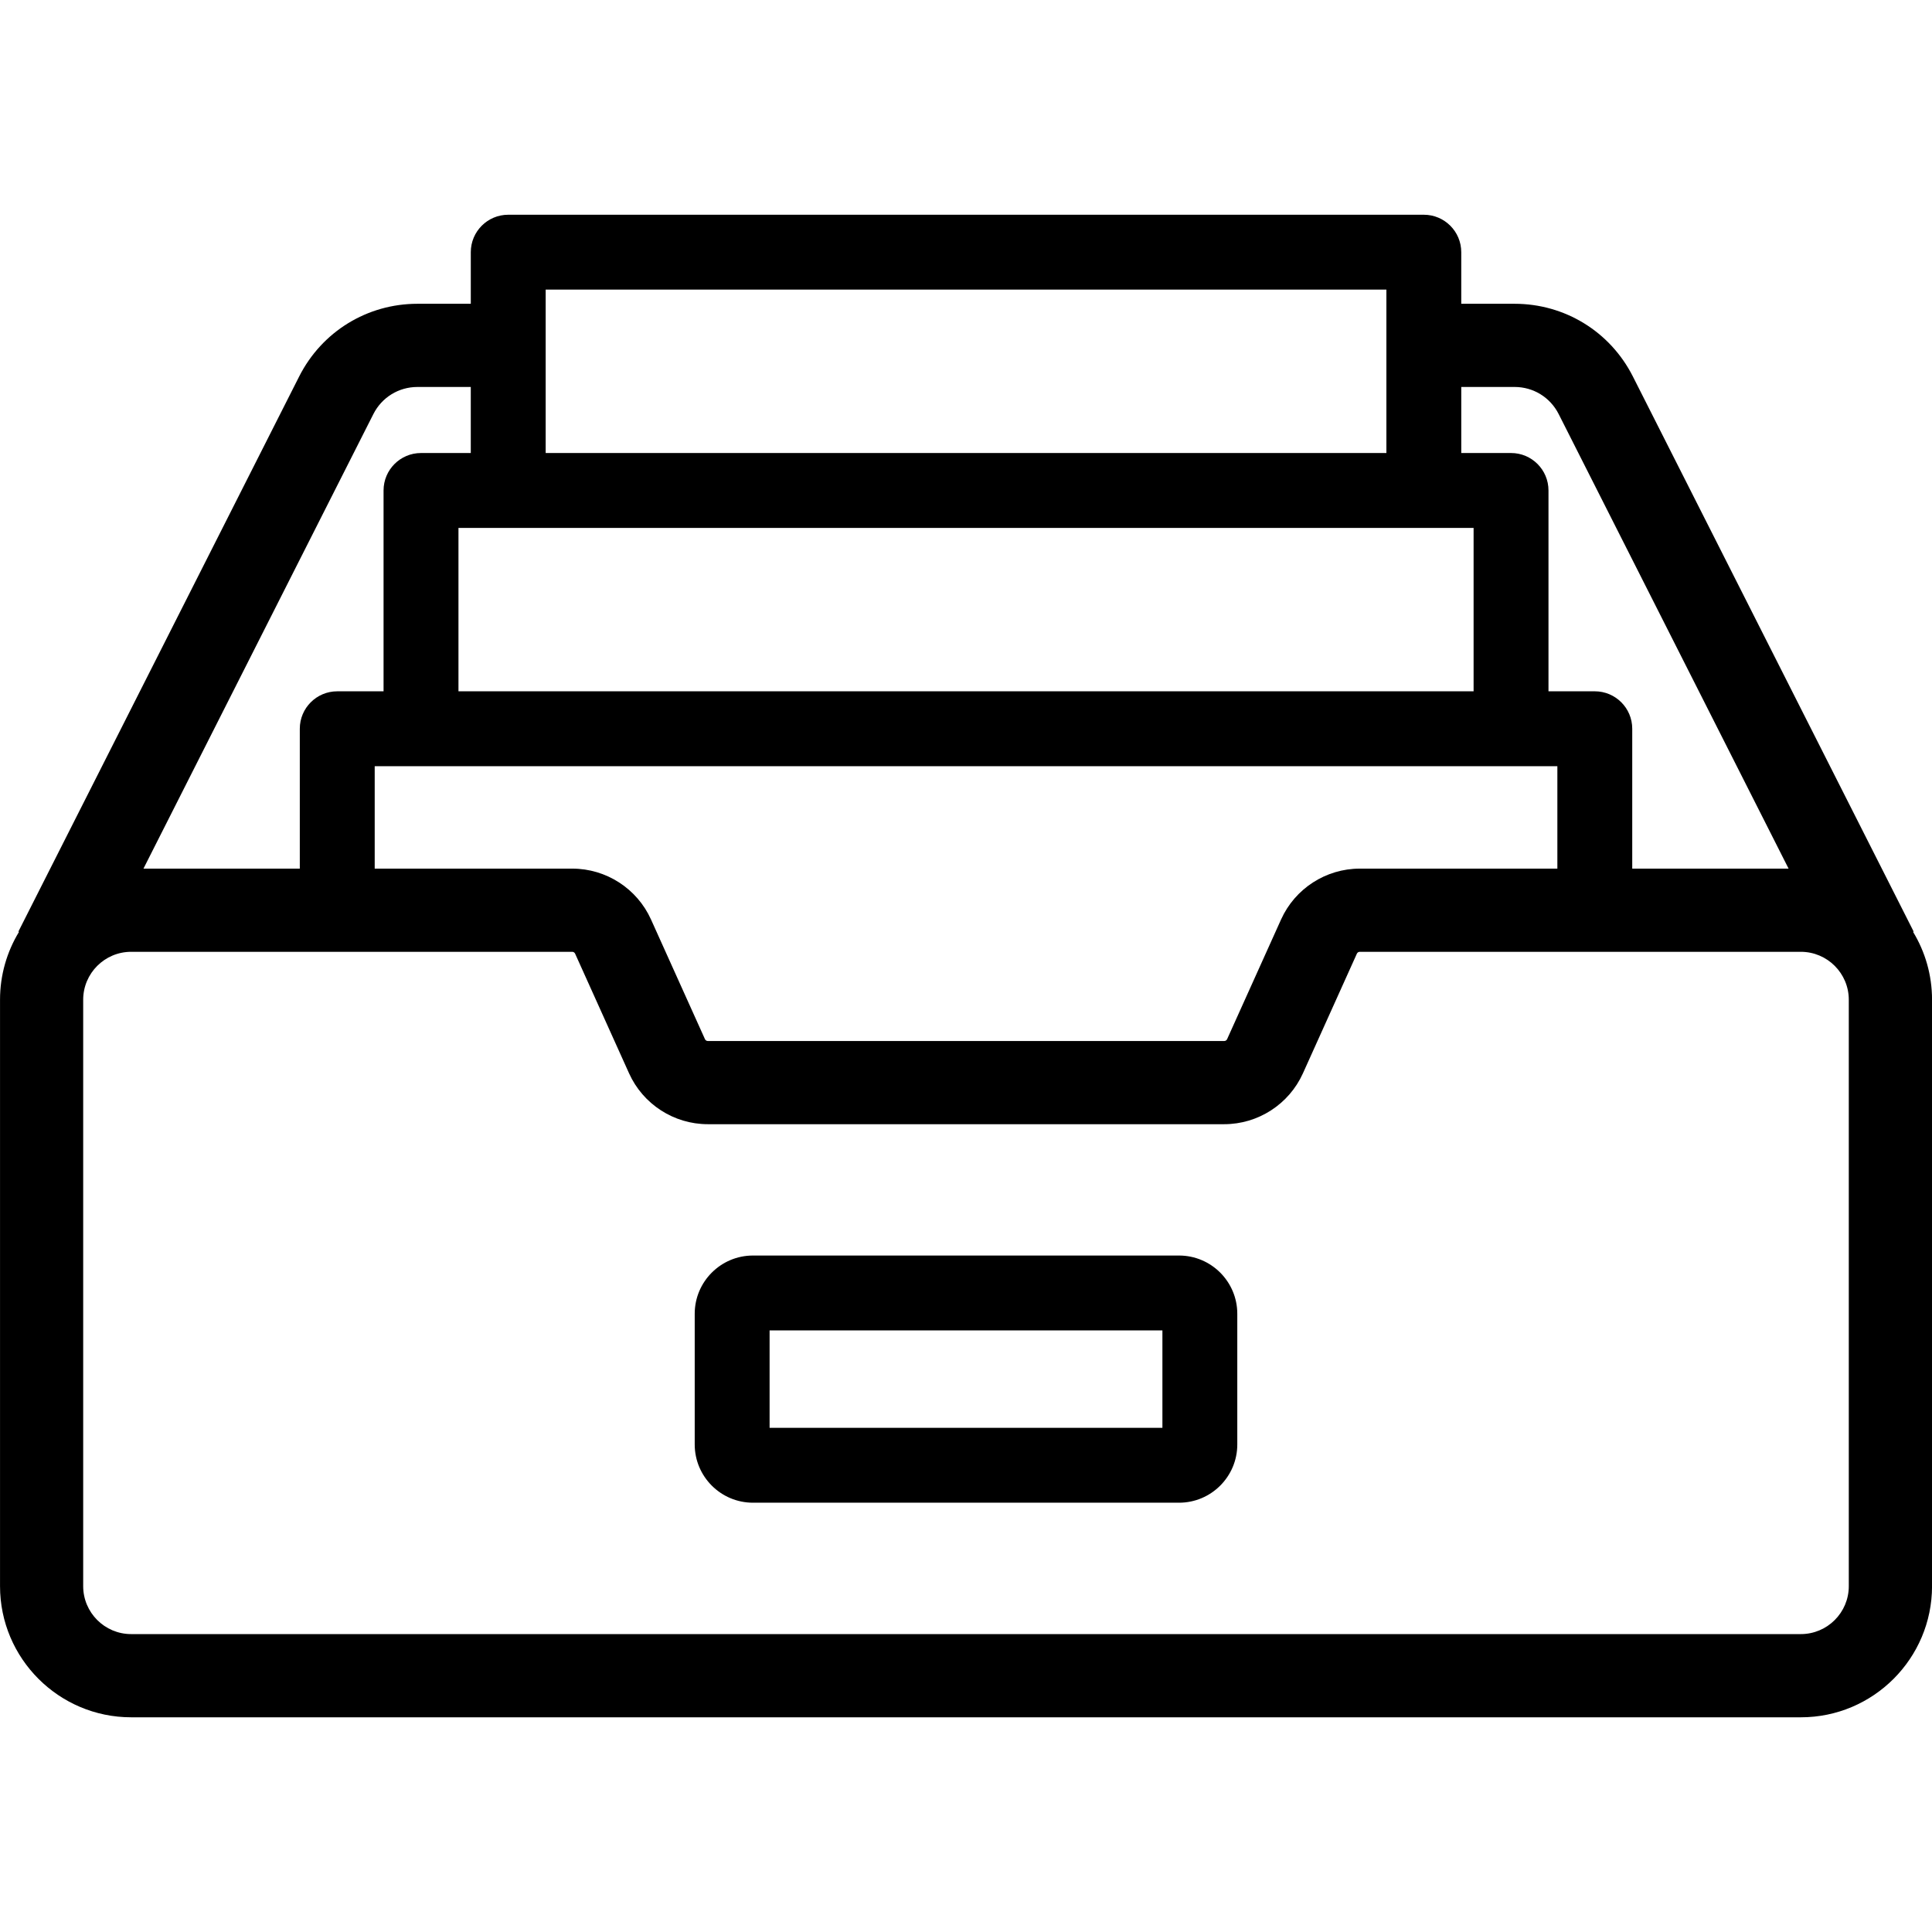
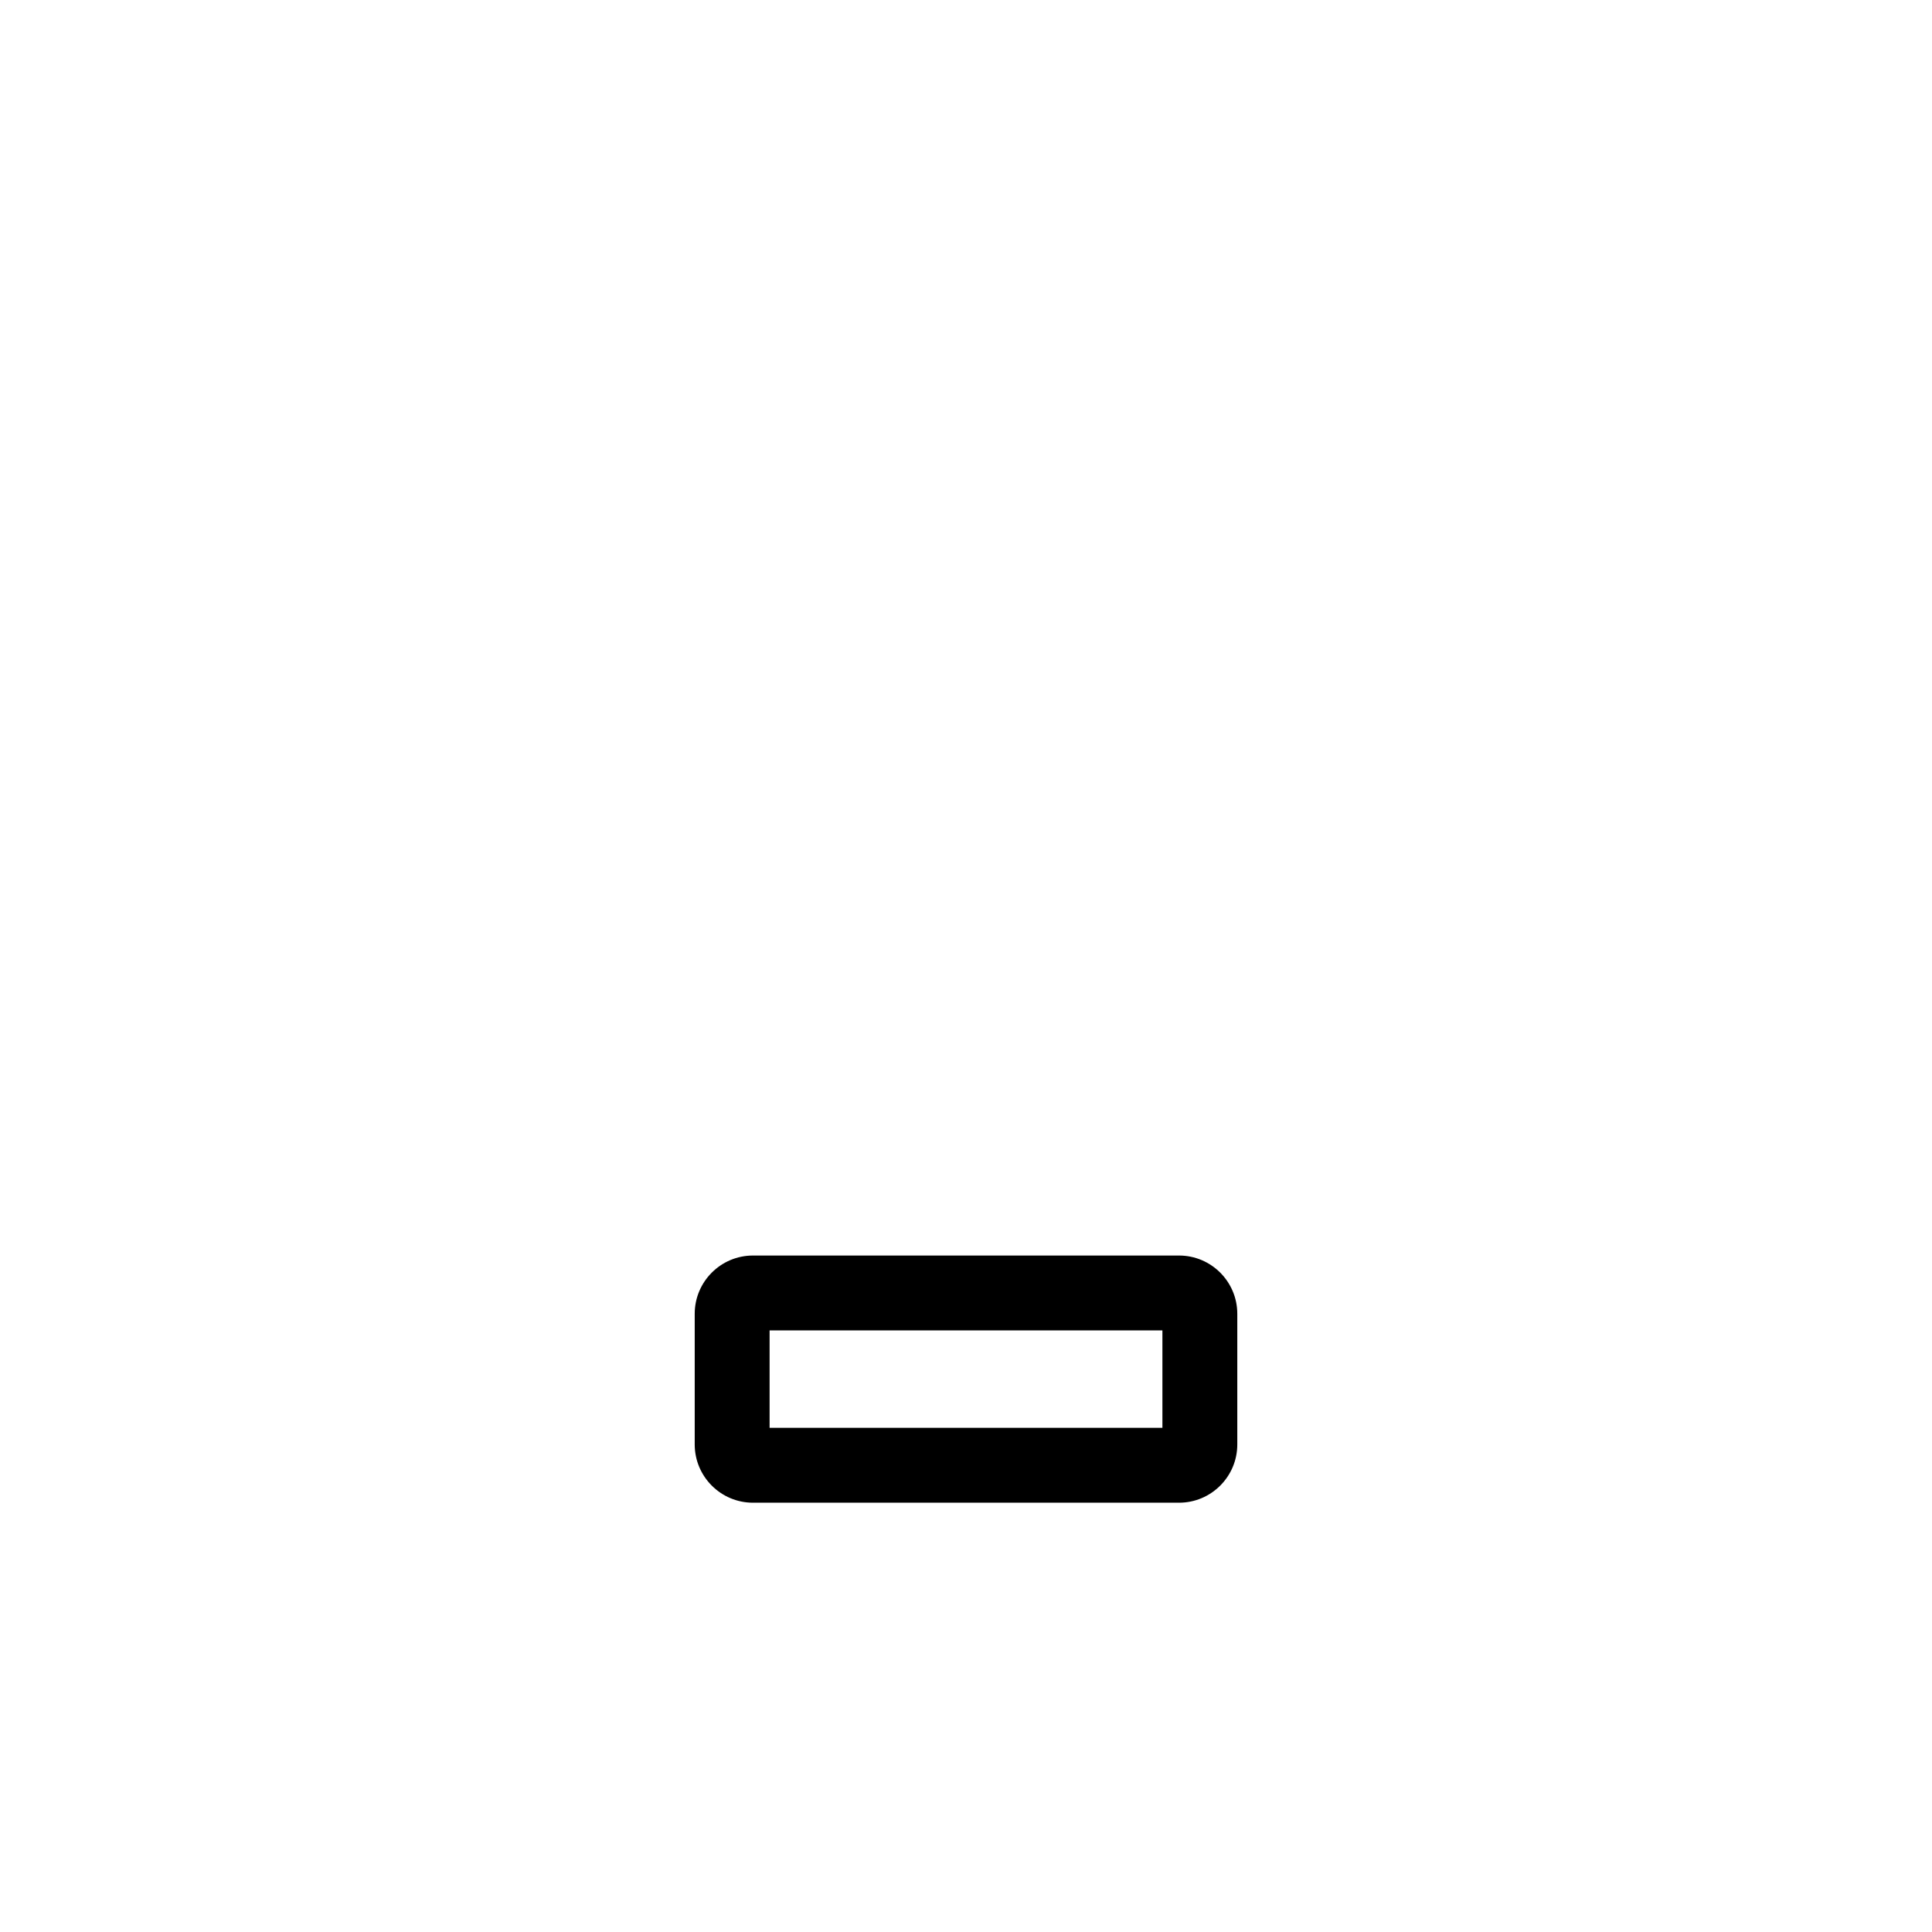
<svg xmlns="http://www.w3.org/2000/svg" class="u-svg-content" enable-background="new 0 0 512 512" viewBox="0 0 512 512">
  <g>
    <g>
      <path d="m312.46 332.73h-112.92c-8.511 0-15.434 6.923-15.434 15.434v34.634c0 8.511 6.923 15.435 15.434 15.435h112.92c8.511 0 15.435-6.923 15.435-15.435v-34.634c-2e-3 -8.51-6.925-15.434-15.436-15.434zm-4.41 45.659h-104.1v-25.814h104.1v25.814z" />
    </g>
  </g>
  <g>
    <g>
-       <path d="m506.98 246.96 0.159-0.08-74.405-147.1c-6.015-11.89-18.025-19.275-31.346-19.275h-14.141v-13.675c0-5.48-4.442-9.922-9.922-9.922h-242.64c-5.48 0-9.922 4.442-9.922 9.922v13.675h-14.141c-13.321 0-25.331 7.385-31.346 19.275l-74.406 147.1 0.159 0.08c-3.187 5.249-5.024 11.405-5.024 17.981v155.41c0 19.162 15.59 34.751 34.752 34.751h442.5c19.162 0 34.751-15.59 34.751-34.751v-155.41c0-6.576-1.837-12.732-5.024-17.981zm-119.73-144.41h14.141c4.959 0 9.43 2.751 11.671 7.179l60.93 120.46h-41.431v-37.066c0-5.48-4.442-9.922-9.922-9.922h-12.275v-53.227c0-5.48-4.442-9.922-9.922-9.922h-13.192v-17.504zm25.468 100.5v27.144h-52.359c-8.984 0-17.174 5.293-20.865 13.482l-14.296 31.71c-0.136 0.299-0.435 0.493-0.764 0.493h-136.85c-0.329 0-0.628-0.194-0.764-0.494l-14.295-31.708c-3.692-8.19-11.882-13.483-20.866-13.483h-52.359v-27.144h313.42zm-268.11-126.3h222.8v43.305h-222.8v-43.305zm245.91 63.149v43.305h-269.02v-43.305h269.02zm-291.57-30.168c2.24-4.429 6.712-7.179 11.671-7.179h14.141v17.503h-13.192c-5.48 0-9.922 4.442-9.922 9.922v53.227h-12.275c-5.48 0-9.922 4.442-9.922 9.922v37.066h-41.431l60.93-120.46zm378.3 323.32h-442.5c-7.004 0-12.703-5.699-12.703-12.701v-155.41c0-7.003 5.698-12.701 12.703-12.701h116.9c0.328 0 0.629 0.194 0.765 0.495l14.295 31.708c3.692 8.19 11.881 13.481 20.865 13.481h136.85c8.984 0 17.174-5.292 20.865-13.48l14.296-31.709v-1e-3c0.136-0.3 0.435-0.494 0.764-0.494h116.9c7.004 0 12.701 5.699 12.701 12.701v155.41h1e-3c1e-3 7.004-5.697 12.701-12.701 12.701z" />
-     </g>
+       </g>
  </g>
</svg>